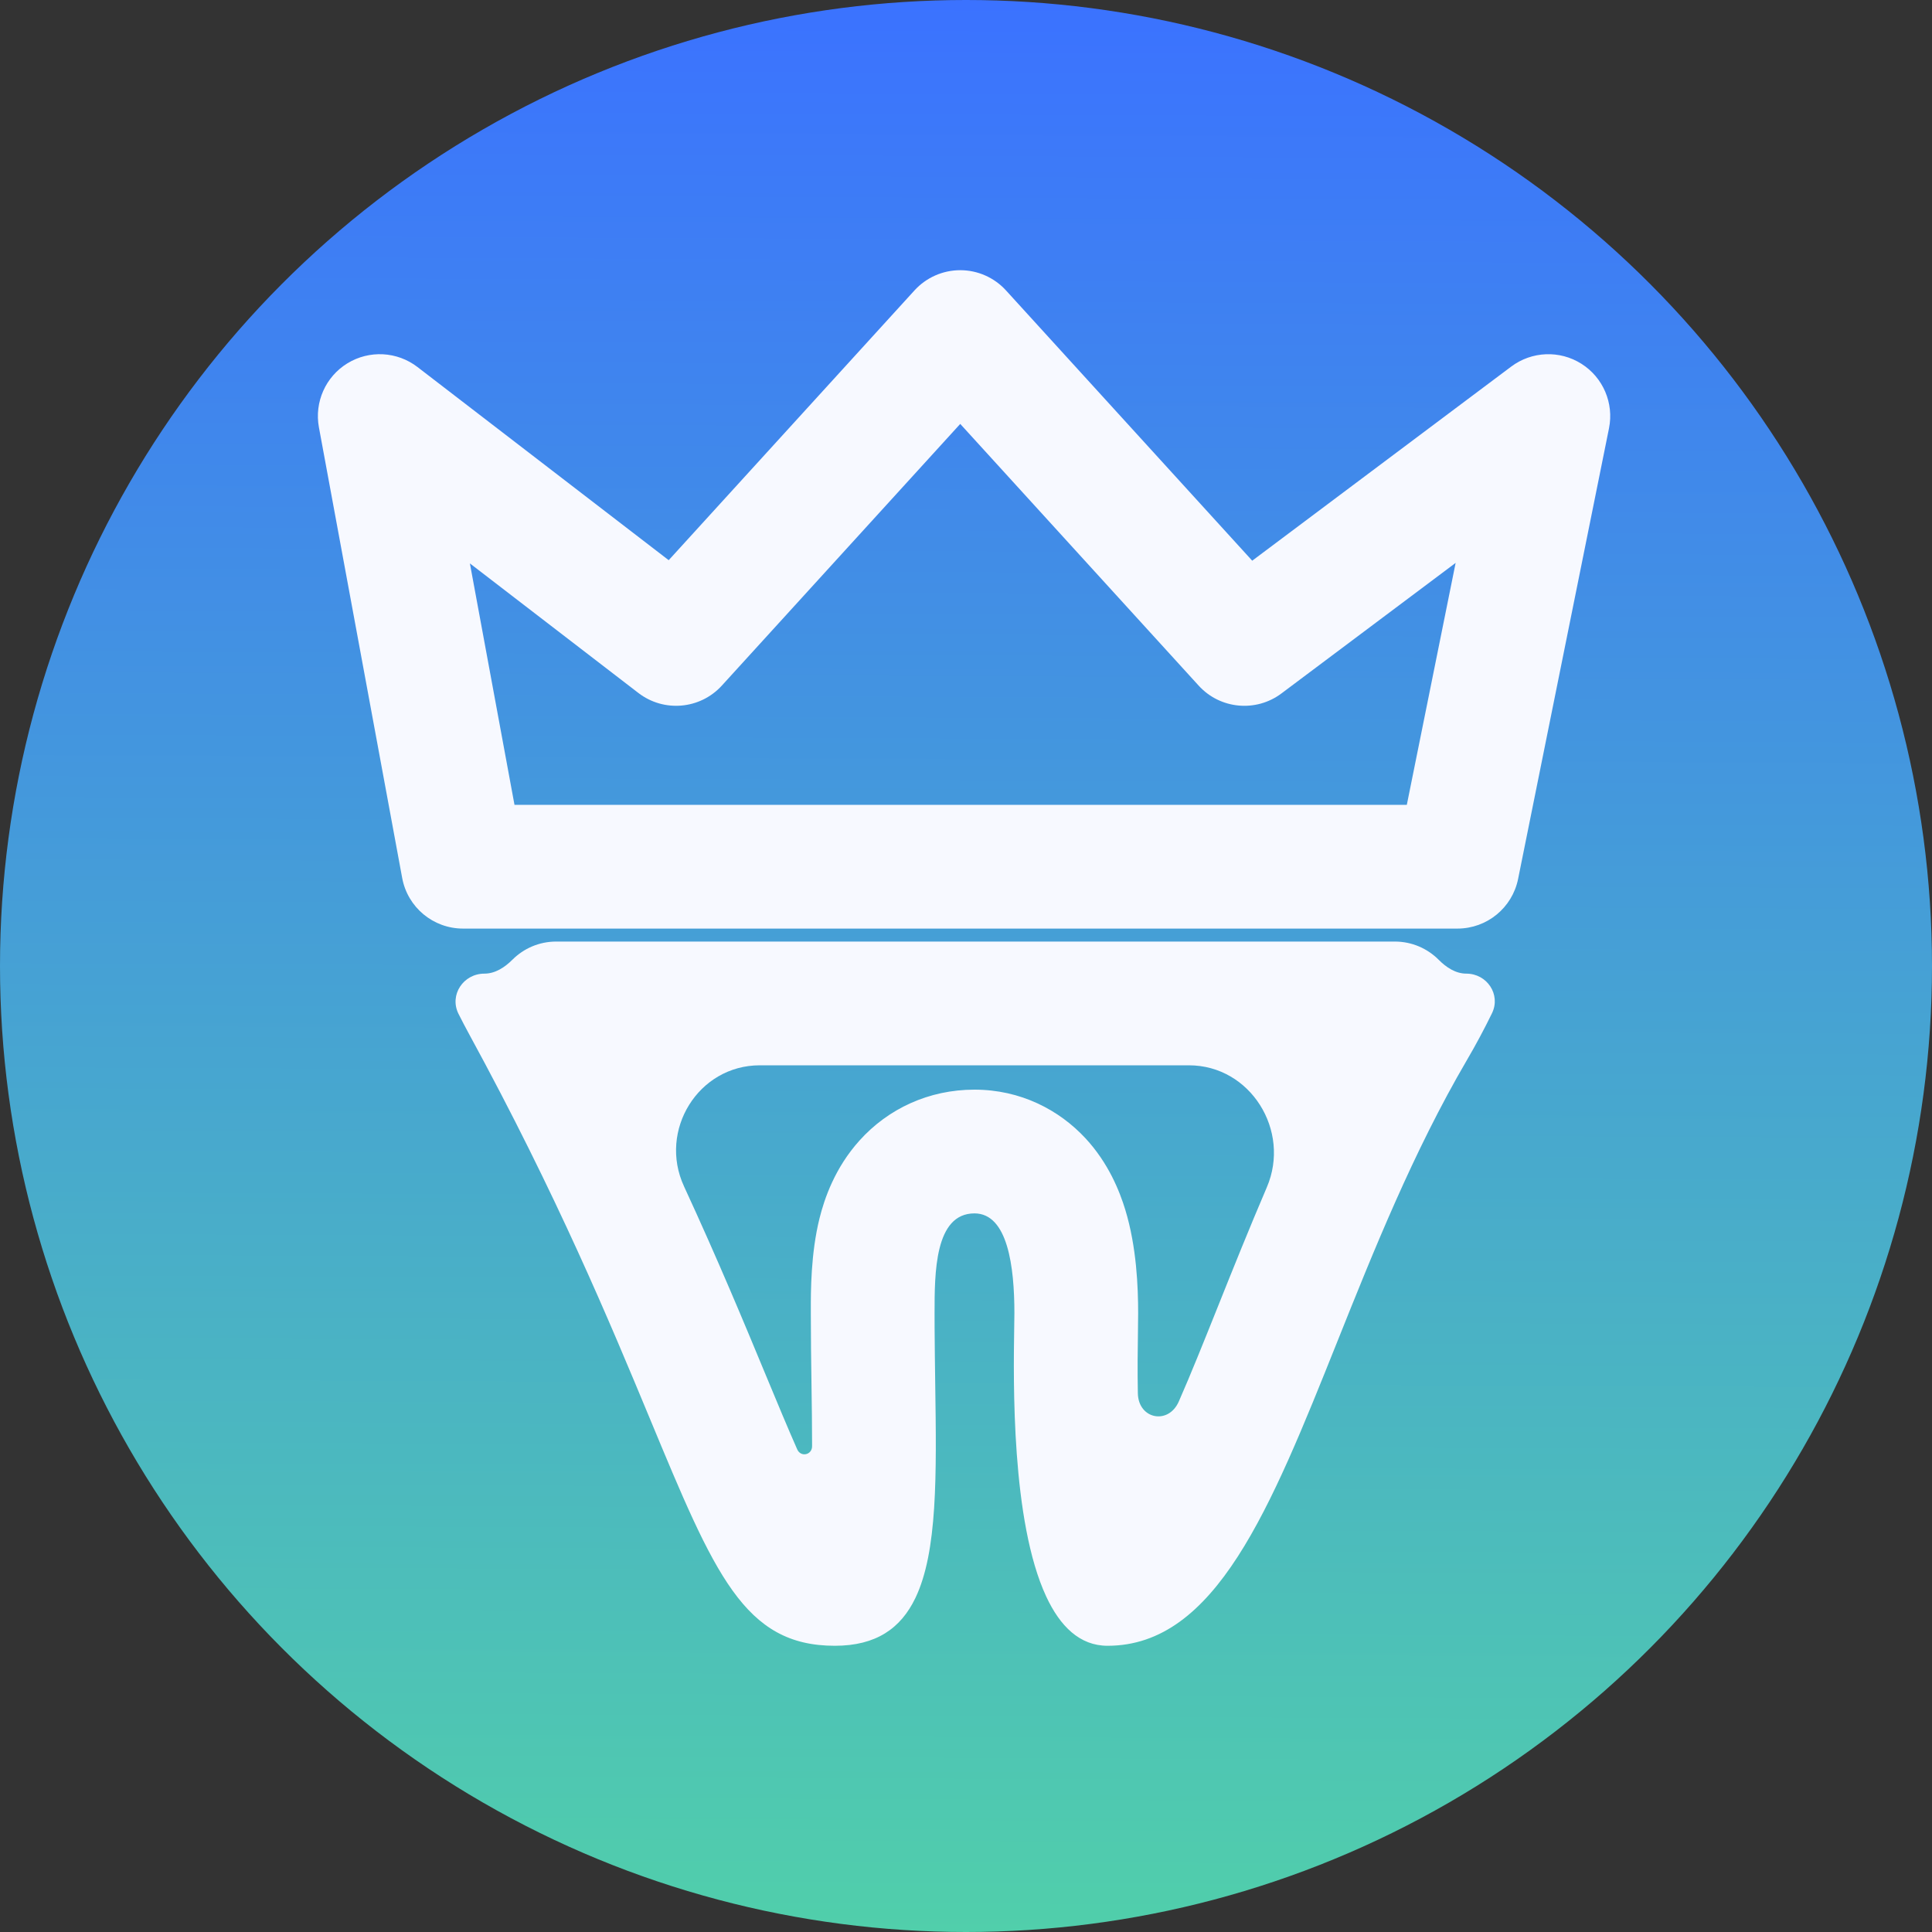
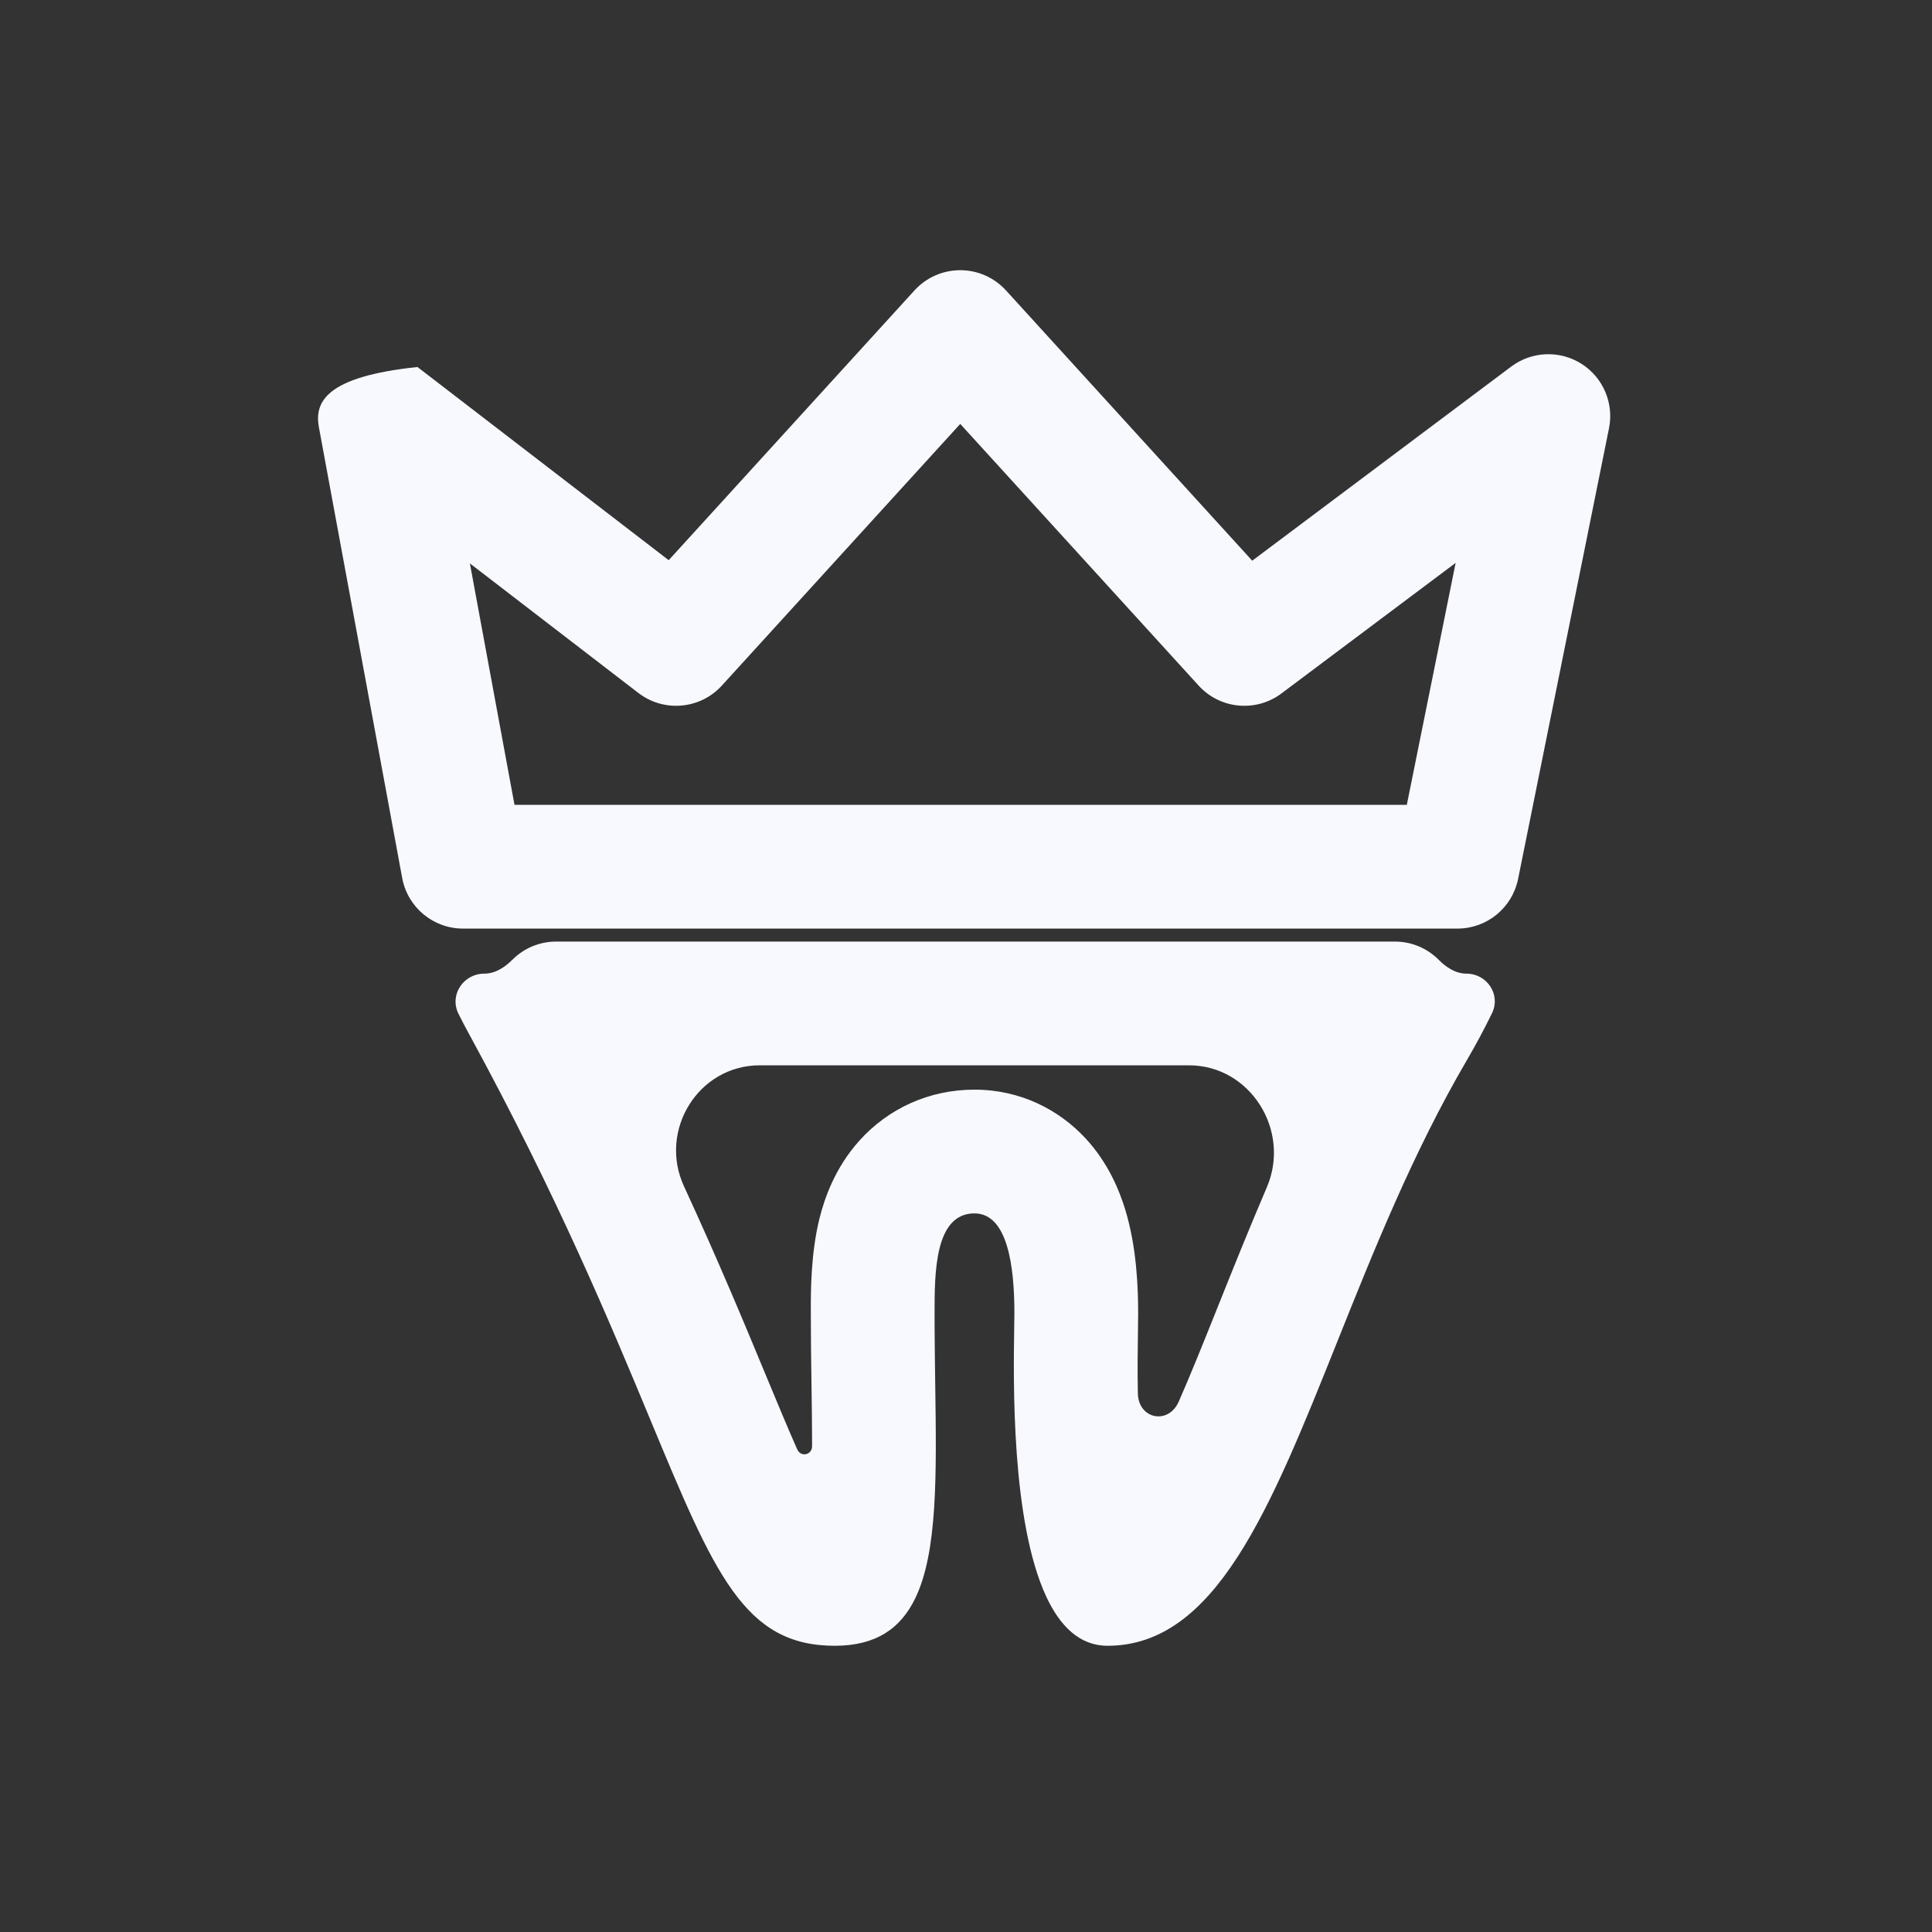
<svg xmlns="http://www.w3.org/2000/svg" width="60" height="60" viewBox="0 0 60 60" fill="none">
  <rect x="0" y="0" width="60" height="60" fill="#333333" stroke="none" />
-   <circle cx="30" cy="30" r="30" fill="url(#paint0_linear_731_1504)" />
-   <path fill-rule="evenodd" clip-rule="evenodd" d="M31.241 9.018C30.877 8.619 30.362 8.391 29.821 8.391C29.28 8.391 28.765 8.619 28.401 9.018L20.767 17.397L12.965 11.398C12.334 10.913 11.47 10.867 10.791 11.282C10.112 11.697 9.76 12.488 9.904 13.27L12.49 27.265C12.658 28.177 13.453 28.838 14.379 28.838H45.263C46.178 28.838 46.965 28.193 47.146 27.296L49.969 13.301C50.127 12.52 49.785 11.722 49.112 11.297C48.438 10.871 47.571 10.906 46.933 11.384L38.889 17.413L31.241 9.018ZM22.417 21.292L29.821 13.165L37.225 21.292C37.891 22.024 39.005 22.129 39.797 21.535L45.206 17.481L43.69 24.995H15.978L14.593 17.497L19.826 21.521C20.618 22.13 21.744 22.03 22.417 21.292ZM21.242 36.842C20.441 35.106 21.685 33.084 23.597 33.084H36.922C38.834 33.084 40.095 35.114 39.343 36.871C38.792 38.157 38.291 39.407 37.833 40.551C37.387 41.664 36.982 42.677 36.609 43.524C36.286 44.261 35.352 44.074 35.337 43.27C35.323 42.539 35.332 41.882 35.34 41.374V41.374V41.374V41.374V41.373C35.343 41.143 35.346 40.943 35.346 40.782C35.346 39.975 35.3 38.73 34.947 37.571C34.769 36.989 34.426 36.123 33.711 35.351C32.893 34.469 31.696 33.84 30.263 33.84C28.847 33.84 27.582 34.431 26.691 35.422C25.923 36.275 25.602 37.231 25.451 37.836C25.177 38.933 25.18 40.131 25.181 40.682L25.181 40.782C25.181 41.538 25.191 42.268 25.201 42.945L25.202 43.012C25.211 43.673 25.22 44.274 25.22 44.842L25.22 44.913C25.22 45.188 24.869 45.263 24.758 45.011C24.469 44.357 24.148 43.586 23.782 42.704C23.118 41.102 22.301 39.135 21.242 36.842ZM45.538 30.237C45.208 30.237 44.915 30.044 44.683 29.81C44.334 29.459 43.852 29.241 43.318 29.241H17.273C16.743 29.241 16.263 29.456 15.915 29.803C15.677 30.041 15.38 30.237 15.044 30.237C14.391 30.237 13.948 30.898 14.238 31.483C14.342 31.69 14.45 31.898 14.563 32.105C17.31 37.142 18.953 41.099 20.187 44.068C22.191 48.894 23.111 51.111 25.925 51.111C27.207 51.111 27.973 50.573 28.427 49.63C29.119 48.192 29.085 45.815 29.044 42.97C29.037 42.415 29.028 41.843 29.025 41.256C29.024 41.099 29.024 40.941 29.024 40.782C29.024 39.542 29.024 37.683 30.263 37.683C31.296 37.683 31.503 39.336 31.503 40.782V40.782C31.503 40.892 31.5 41.047 31.497 41.237L31.497 41.239C31.472 42.888 31.404 47.245 32.491 49.581C32.921 50.504 33.531 51.111 34.395 51.111C37.752 51.111 39.45 46.866 41.532 41.663L41.532 41.663C42.654 38.859 43.887 35.777 45.551 32.931C45.839 32.439 46.1 31.95 46.336 31.465C46.616 30.887 46.181 30.237 45.538 30.237Z" fill="#F7F9FF" />
+   <path fill-rule="evenodd" clip-rule="evenodd" d="M31.241 9.018C30.877 8.619 30.362 8.391 29.821 8.391C29.28 8.391 28.765 8.619 28.401 9.018L20.767 17.397L12.965 11.398C10.112 11.697 9.76 12.488 9.904 13.27L12.49 27.265C12.658 28.177 13.453 28.838 14.379 28.838H45.263C46.178 28.838 46.965 28.193 47.146 27.296L49.969 13.301C50.127 12.52 49.785 11.722 49.112 11.297C48.438 10.871 47.571 10.906 46.933 11.384L38.889 17.413L31.241 9.018ZM22.417 21.292L29.821 13.165L37.225 21.292C37.891 22.024 39.005 22.129 39.797 21.535L45.206 17.481L43.69 24.995H15.978L14.593 17.497L19.826 21.521C20.618 22.13 21.744 22.03 22.417 21.292ZM21.242 36.842C20.441 35.106 21.685 33.084 23.597 33.084H36.922C38.834 33.084 40.095 35.114 39.343 36.871C38.792 38.157 38.291 39.407 37.833 40.551C37.387 41.664 36.982 42.677 36.609 43.524C36.286 44.261 35.352 44.074 35.337 43.27C35.323 42.539 35.332 41.882 35.34 41.374V41.374V41.374V41.374V41.373C35.343 41.143 35.346 40.943 35.346 40.782C35.346 39.975 35.3 38.73 34.947 37.571C34.769 36.989 34.426 36.123 33.711 35.351C32.893 34.469 31.696 33.84 30.263 33.84C28.847 33.84 27.582 34.431 26.691 35.422C25.923 36.275 25.602 37.231 25.451 37.836C25.177 38.933 25.18 40.131 25.181 40.682L25.181 40.782C25.181 41.538 25.191 42.268 25.201 42.945L25.202 43.012C25.211 43.673 25.22 44.274 25.22 44.842L25.22 44.913C25.22 45.188 24.869 45.263 24.758 45.011C24.469 44.357 24.148 43.586 23.782 42.704C23.118 41.102 22.301 39.135 21.242 36.842ZM45.538 30.237C45.208 30.237 44.915 30.044 44.683 29.81C44.334 29.459 43.852 29.241 43.318 29.241H17.273C16.743 29.241 16.263 29.456 15.915 29.803C15.677 30.041 15.38 30.237 15.044 30.237C14.391 30.237 13.948 30.898 14.238 31.483C14.342 31.69 14.45 31.898 14.563 32.105C17.31 37.142 18.953 41.099 20.187 44.068C22.191 48.894 23.111 51.111 25.925 51.111C27.207 51.111 27.973 50.573 28.427 49.63C29.119 48.192 29.085 45.815 29.044 42.97C29.037 42.415 29.028 41.843 29.025 41.256C29.024 41.099 29.024 40.941 29.024 40.782C29.024 39.542 29.024 37.683 30.263 37.683C31.296 37.683 31.503 39.336 31.503 40.782V40.782C31.503 40.892 31.5 41.047 31.497 41.237L31.497 41.239C31.472 42.888 31.404 47.245 32.491 49.581C32.921 50.504 33.531 51.111 34.395 51.111C37.752 51.111 39.45 46.866 41.532 41.663L41.532 41.663C42.654 38.859 43.887 35.777 45.551 32.931C45.839 32.439 46.1 31.95 46.336 31.465C46.616 30.887 46.181 30.237 45.538 30.237Z" fill="#F7F9FF" />
  <defs>
    <linearGradient id="paint0_linear_731_1504" x1="30" y1="-1.10378e-08" x2="29.63" y2="85.926" gradientUnits="userSpaceOnUse">
      <stop stop-color="#3B72FF" />
      <stop offset="1" stop-color="#5AF786" />
    </linearGradient>
  </defs>
</svg>